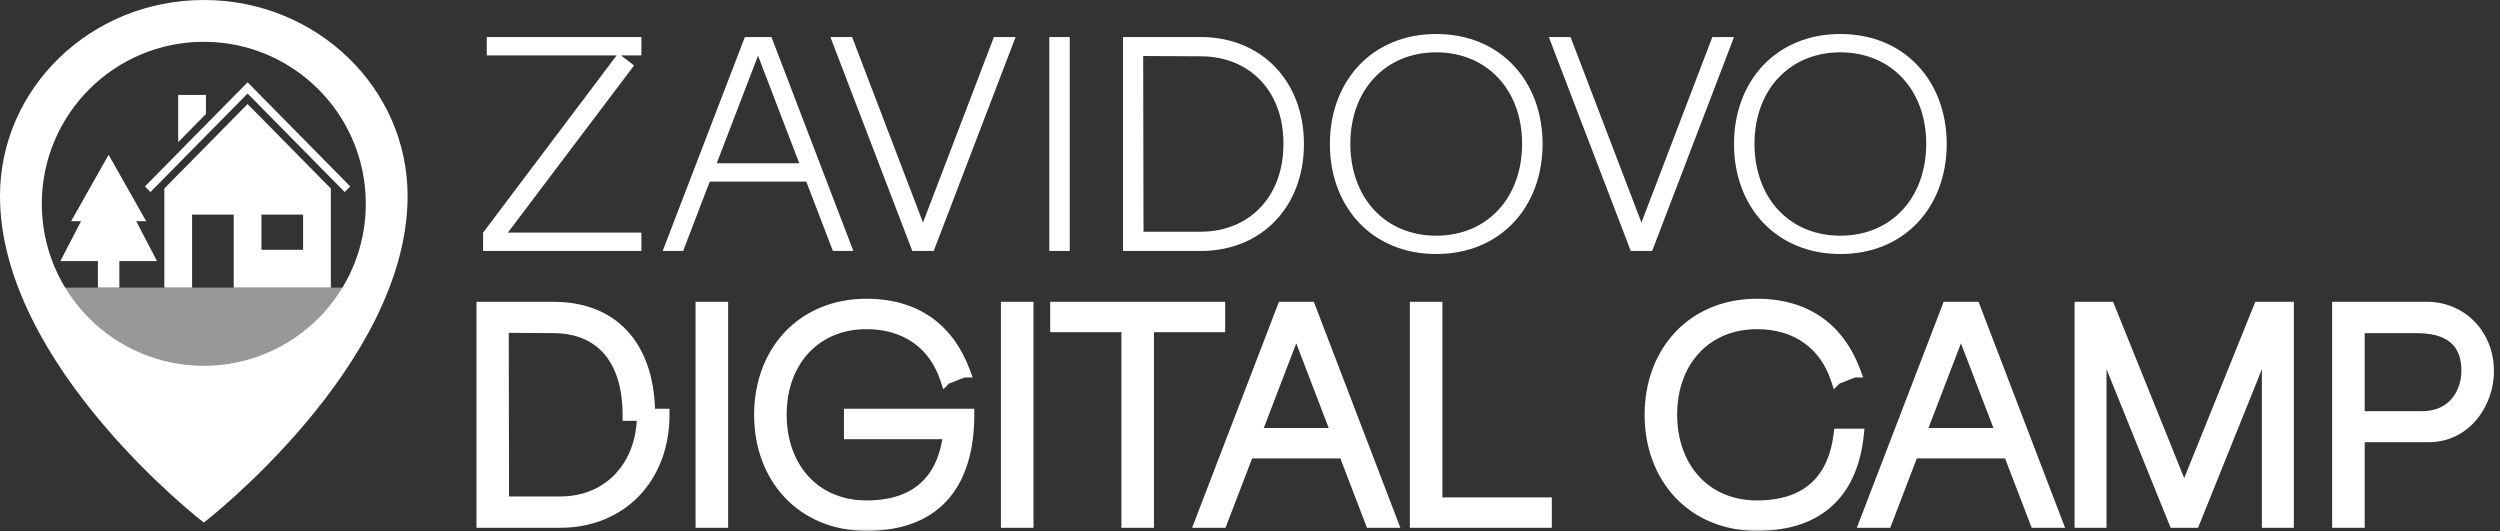
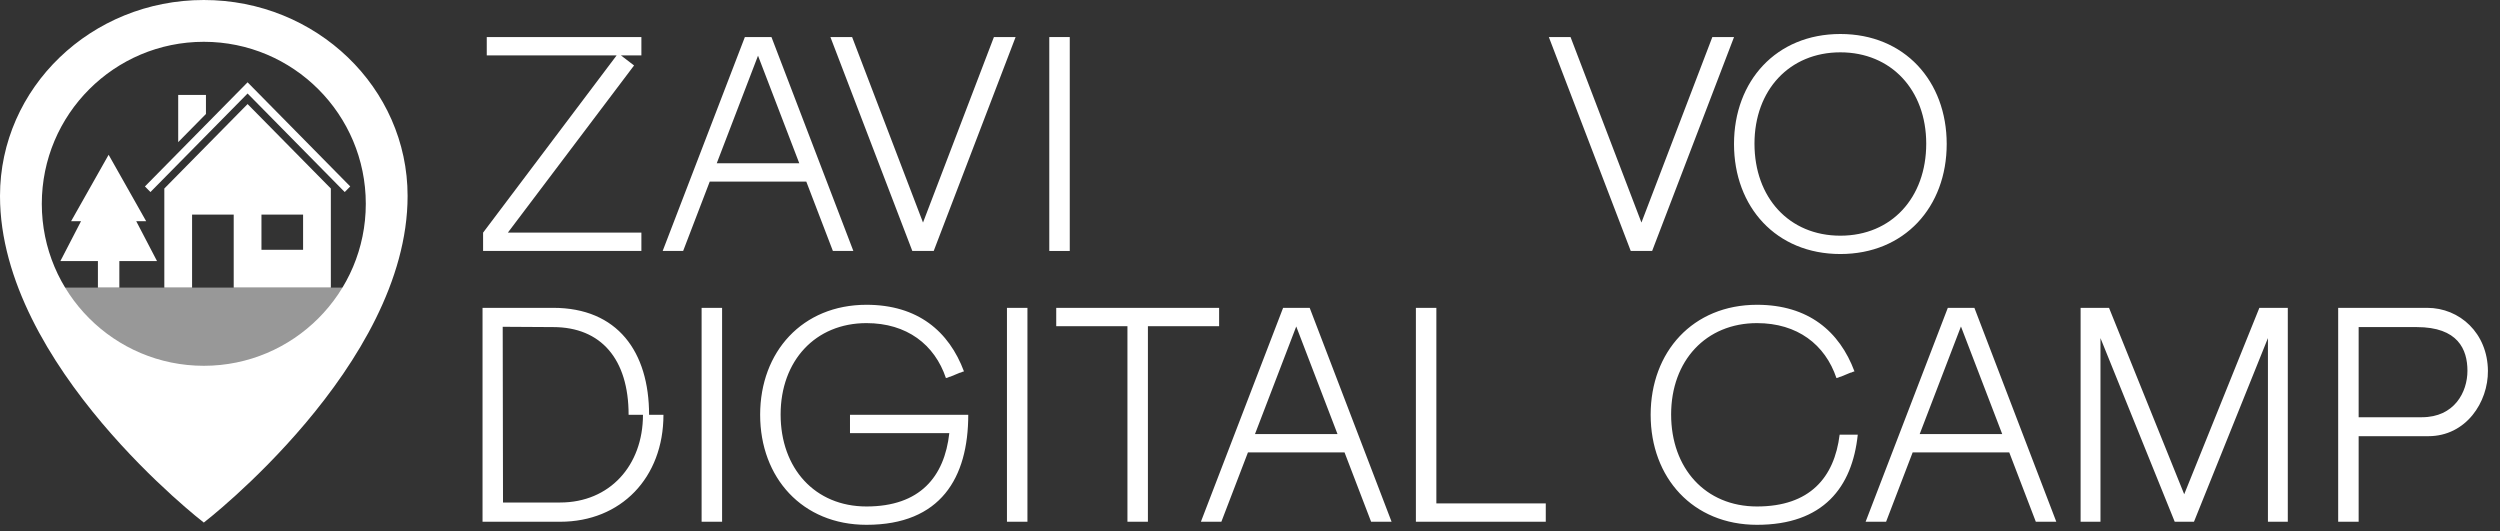
<svg xmlns="http://www.w3.org/2000/svg" width="207" height="44" viewBox="0 0 207 44" fill="none">
  <rect x="0" y="0" width="207" height="44" fill="#333333" stroke="none" />
  <path d="M4 23.815H30L25.5 30.315L17.069 34.815L8.5 30.315L4 23.815Z" fill="#989898" />
  <mask id="path-2-outside-1_47_1135" maskUnits="userSpaceOnUse" x="38.954" y="24.236" width="168" height="20" fill="black">
    <rect fill="white" x="38.954" y="24.236" width="168" height="20" />
    <path fill-rule="evenodd" clip-rule="evenodd" d="M64.635 34.32C64.635 38.773 67.469 41.936 71.745 41.936C76.173 41.936 78.198 39.481 78.603 35.863H70.379V34.345H80.171C80.171 39.557 77.894 43.454 71.745 43.454C66.431 43.454 62.94 39.557 62.94 34.345C62.94 29.132 66.431 25.236 71.745 25.236C75.996 25.236 78.577 27.437 79.817 30.752C79.807 30.752 79.796 30.756 79.784 30.761C79.766 30.768 79.746 30.777 79.716 30.777L79.539 30.853C79.513 30.853 79.463 30.853 79.438 30.878L78.704 31.182C78.693 31.182 78.683 31.186 78.671 31.191C78.653 31.199 78.632 31.207 78.603 31.207L78.425 31.283C78.4 31.283 78.35 31.283 78.324 31.308C77.388 28.525 75.085 26.754 71.745 26.754C67.519 26.754 64.635 29.866 64.635 34.32ZM39.954 25.489V43.201H46.381C51.416 43.201 54.934 39.557 54.934 34.345H53.744C53.744 29.132 51.138 25.489 45.799 25.489H39.954ZM46.381 41.607H41.649L41.624 27.058L45.799 27.083C49.772 27.083 52.049 29.74 52.049 34.345H53.238C53.238 38.545 50.48 41.607 46.381 41.607ZM59.789 25.489H58.093V43.201H59.789V25.489ZM85.072 25.489H83.376V43.201H85.072V25.489ZM87.456 25.489H100.943V27.007H95.047V43.201H93.352V27.007H87.456V25.489ZM111.327 37.457L113.528 43.201H115.223L108.442 25.489H106.241L99.434 43.201H101.129L103.331 37.457H111.327ZM107.329 27.032L110.745 35.939H103.913L107.329 27.032ZM117.236 25.489H118.931V41.683H127.99V43.201H117.236V25.489ZM166.365 37.457L168.566 43.201H170.262L163.48 25.489H161.279L154.472 43.201H156.168L158.369 37.457H166.365ZM165.783 35.939H158.951L162.367 27.032L165.783 35.939ZM187.076 25.489H189.43V43.201H187.785V27.994L181.661 43.201H180.067L173.919 27.994V43.201H172.274V25.489H174.627L180.852 40.924L187.076 25.489ZM195.296 36.116H201.065C204.203 36.116 206.025 33.282 206 30.701C205.974 27.589 203.672 25.489 200.964 25.489H193.601V43.201H195.296V36.116ZM195.296 27.083H200.104C203.52 27.083 204.304 28.93 204.304 30.701C204.304 32.472 203.216 34.547 200.534 34.547H195.296V27.083ZM138.369 34.32C138.369 38.773 141.203 41.936 145.48 41.936C149.855 41.936 151.884 39.539 152.322 35.991H153.823C153.366 40.357 150.962 43.454 145.48 43.454C140.166 43.454 136.674 39.557 136.674 34.345C136.674 29.132 140.166 25.236 145.48 25.236C149.731 25.236 152.312 27.437 153.551 30.752C153.541 30.752 153.531 30.756 153.518 30.761C153.501 30.768 153.48 30.777 153.45 30.777L153.273 30.853C153.248 30.853 153.197 30.853 153.172 30.878L152.438 31.182C152.428 31.182 152.417 31.186 152.405 31.191C152.388 31.199 152.367 31.207 152.337 31.207L152.16 31.283C152.134 31.283 152.084 31.283 152.059 31.308C151.122 28.525 148.82 26.754 145.48 26.754C141.254 26.754 138.369 29.866 138.369 34.32Z" />
  </mask>
  <path fill-rule="evenodd" clip-rule="evenodd" d="M64.635 34.32C64.635 38.773 67.469 41.936 71.745 41.936C76.173 41.936 78.198 39.481 78.603 35.863H70.379V34.345H80.171C80.171 39.557 77.894 43.454 71.745 43.454C66.431 43.454 62.94 39.557 62.94 34.345C62.94 29.132 66.431 25.236 71.745 25.236C75.996 25.236 78.577 27.437 79.817 30.752C79.807 30.752 79.796 30.756 79.784 30.761C79.766 30.768 79.746 30.777 79.716 30.777L79.539 30.853C79.513 30.853 79.463 30.853 79.438 30.878L78.704 31.182C78.693 31.182 78.683 31.186 78.671 31.191C78.653 31.199 78.632 31.207 78.603 31.207L78.425 31.283C78.4 31.283 78.35 31.283 78.324 31.308C77.388 28.525 75.085 26.754 71.745 26.754C67.519 26.754 64.635 29.866 64.635 34.32ZM39.954 25.489V43.201H46.381C51.416 43.201 54.934 39.557 54.934 34.345H53.744C53.744 29.132 51.138 25.489 45.799 25.489H39.954ZM46.381 41.607H41.649L41.624 27.058L45.799 27.083C49.772 27.083 52.049 29.74 52.049 34.345H53.238C53.238 38.545 50.48 41.607 46.381 41.607ZM59.789 25.489H58.093V43.201H59.789V25.489ZM85.072 25.489H83.376V43.201H85.072V25.489ZM87.456 25.489H100.943V27.007H95.047V43.201H93.352V27.007H87.456V25.489ZM111.327 37.457L113.528 43.201H115.223L108.442 25.489H106.241L99.434 43.201H101.129L103.331 37.457H111.327ZM107.329 27.032L110.745 35.939H103.913L107.329 27.032ZM117.236 25.489H118.931V41.683H127.99V43.201H117.236V25.489ZM166.365 37.457L168.566 43.201H170.262L163.48 25.489H161.279L154.472 43.201H156.168L158.369 37.457H166.365ZM165.783 35.939H158.951L162.367 27.032L165.783 35.939ZM187.076 25.489H189.43V43.201H187.785V27.994L181.661 43.201H180.067L173.919 27.994V43.201H172.274V25.489H174.627L180.852 40.924L187.076 25.489ZM195.296 36.116H201.065C204.203 36.116 206.025 33.282 206 30.701C205.974 27.589 203.672 25.489 200.964 25.489H193.601V43.201H195.296V36.116ZM195.296 27.083H200.104C203.52 27.083 204.304 28.93 204.304 30.701C204.304 32.472 203.216 34.547 200.534 34.547H195.296V27.083ZM138.369 34.32C138.369 38.773 141.203 41.936 145.48 41.936C149.855 41.936 151.884 39.539 152.322 35.991H153.823C153.366 40.357 150.962 43.454 145.48 43.454C140.166 43.454 136.674 39.557 136.674 34.345C136.674 29.132 140.166 25.236 145.48 25.236C149.731 25.236 152.312 27.437 153.551 30.752C153.541 30.752 153.531 30.756 153.518 30.761C153.501 30.768 153.48 30.777 153.45 30.777L153.273 30.853C153.248 30.853 153.197 30.853 153.172 30.878L152.438 31.182C152.428 31.182 152.417 31.186 152.405 31.191C152.388 31.199 152.367 31.207 152.337 31.207L152.16 31.283C152.134 31.283 152.084 31.283 152.059 31.308C151.122 28.525 148.82 26.754 145.48 26.754C141.254 26.754 138.369 29.866 138.369 34.32Z" fill="white" />
-   <path d="M78.603 35.863L79.099 35.919L79.162 35.363H78.603V35.863ZM70.379 35.863H69.879V36.363H70.379V35.863ZM70.379 34.345V33.845H69.879V34.345H70.379ZM80.171 34.345H80.671V33.845H80.171V34.345ZM79.817 30.752V31.252H80.538L80.285 30.577L79.817 30.752ZM79.784 30.761L79.975 31.223L79.975 31.223L79.784 30.761ZM79.716 30.777V30.277H79.613L79.519 30.317L79.716 30.777ZM79.539 30.853V31.353H79.641L79.736 31.313L79.539 30.853ZM79.438 30.878L79.629 31.34L79.721 31.302L79.791 31.232L79.438 30.878ZM78.704 31.182V31.682H78.803L78.895 31.644L78.704 31.182ZM78.671 31.191L78.862 31.653L78.862 31.653L78.671 31.191ZM78.603 31.207V30.707H78.5L78.406 30.748L78.603 31.207ZM78.425 31.283V31.783H78.528L78.622 31.743L78.425 31.283ZM78.324 31.308L77.85 31.468L78.107 32.232L78.678 31.662L78.324 31.308ZM39.954 43.201H39.454V43.701H39.954V43.201ZM39.954 25.489V24.989H39.454V25.489H39.954ZM54.934 34.345H55.434V33.845H54.934V34.345ZM53.744 34.345H53.244V34.845H53.744V34.345ZM41.649 41.607L41.149 41.608L41.15 42.107H41.649V41.607ZM41.624 27.058L41.627 26.558L41.123 26.554L41.124 27.058L41.624 27.058ZM45.799 27.083L45.796 27.583H45.799V27.083ZM52.049 34.345H51.549V34.845H52.049V34.345ZM53.238 34.345H53.738V33.845H53.238V34.345ZM58.093 25.489V24.989H57.593V25.489H58.093ZM59.789 25.489H60.289V24.989H59.789V25.489ZM58.093 43.201H57.593V43.701H58.093V43.201ZM59.789 43.201V43.701H60.289V43.201H59.789ZM83.376 25.489V24.989H82.876V25.489H83.376ZM85.072 25.489H85.572V24.989H85.072V25.489ZM83.376 43.201H82.876V43.701H83.376V43.201ZM85.072 43.201V43.701H85.572V43.201H85.072ZM100.943 25.489H101.443V24.989H100.943V25.489ZM87.456 25.489V24.989H86.956V25.489H87.456ZM100.943 27.007V27.507H101.443V27.007H100.943ZM95.047 27.007V26.507H94.547V27.007H95.047ZM95.047 43.201V43.701H95.547V43.201H95.047ZM93.352 43.201H92.852V43.701H93.352V43.201ZM93.352 27.007H93.852V26.507H93.352V27.007ZM87.456 27.007H86.956V27.507H87.456V27.007ZM113.528 43.201L113.061 43.38L113.184 43.701H113.528V43.201ZM111.327 37.457L111.794 37.278L111.671 36.957H111.327V37.457ZM115.223 43.201V43.701H115.95L115.69 43.022L115.223 43.201ZM108.442 25.489L108.909 25.31L108.786 24.989H108.442V25.489ZM106.241 25.489V24.989H105.897L105.774 25.309L106.241 25.489ZM99.434 43.201L98.967 43.022L98.706 43.701H99.434V43.201ZM101.129 43.201V43.701H101.473L101.596 43.38L101.129 43.201ZM103.331 37.457V36.957H102.987L102.864 37.278L103.331 37.457ZM110.745 35.939V36.439H111.472L111.212 35.76L110.745 35.939ZM107.329 27.032L107.796 26.853L107.329 25.636L106.862 26.853L107.329 27.032ZM103.913 35.939L103.446 35.76L103.186 36.439H103.913V35.939ZM118.931 25.489H119.431V24.989H118.931V25.489ZM117.236 25.489V24.989H116.736V25.489H117.236ZM118.931 41.683H118.431V42.183H118.931V41.683ZM127.99 41.683H128.49V41.183H127.99V41.683ZM127.99 43.201V43.701H128.49V43.201H127.99ZM117.236 43.201H116.736V43.701H117.236V43.201ZM168.566 43.201L168.1 43.38L168.223 43.701H168.566V43.201ZM166.365 37.457L166.832 37.278L166.709 36.957H166.365V37.457ZM170.262 43.201V43.701H170.989L170.729 43.022L170.262 43.201ZM163.48 25.489L163.947 25.31L163.824 24.989H163.48V25.489ZM161.279 25.489V24.989H160.935L160.812 25.309L161.279 25.489ZM154.472 43.201L154.006 43.022L153.745 43.701H154.472V43.201ZM156.168 43.201V43.701H156.511L156.635 43.38L156.168 43.201ZM158.369 37.457V36.957H158.025L157.902 37.278L158.369 37.457ZM158.951 35.939L158.484 35.76L158.224 36.439H158.951V35.939ZM165.783 35.939V36.439H166.51L166.25 35.76L165.783 35.939ZM162.367 27.032L162.834 26.853L162.367 25.636L161.9 26.853L162.367 27.032ZM189.43 25.489H189.93V24.989H189.43V25.489ZM187.076 25.489V24.989H186.739L186.613 25.302L187.076 25.489ZM189.43 43.201V43.701H189.93V43.201H189.43ZM187.785 43.201H187.285V43.701H187.785V43.201ZM187.785 27.994H188.285L187.321 27.807L187.785 27.994ZM181.661 43.201V43.701H181.999L182.125 43.388L181.661 43.201ZM180.067 43.201L179.604 43.389L179.73 43.701H180.067V43.201ZM173.919 27.994L174.382 27.806L173.419 27.994H173.919ZM173.919 43.201V43.701H174.419V43.201H173.919ZM172.274 43.201H171.774V43.701H172.274V43.201ZM172.274 25.489V24.989H171.774V25.489H172.274ZM174.627 25.489L175.091 25.302L174.964 24.989H174.627V25.489ZM180.852 40.924L180.388 41.111L180.852 42.261L181.315 41.111L180.852 40.924ZM195.296 36.116V35.616H194.796V36.116H195.296ZM206 30.701L205.5 30.705L205.5 30.706L206 30.701ZM193.601 25.489V24.989H193.101V25.489H193.601ZM193.601 43.201H193.101V43.701H193.601V43.201ZM195.296 43.201V43.701H195.796V43.201H195.296ZM195.296 27.083V26.583H194.796V27.083H195.296ZM195.296 34.547H194.796V35.047H195.296V34.547ZM152.322 35.991V35.491H151.88L151.826 35.93L152.322 35.991ZM153.823 35.991L154.321 36.043L154.378 35.491H153.823V35.991ZM153.551 30.752V31.252H154.272L154.02 30.577L153.551 30.752ZM153.518 30.761L153.71 31.223L153.71 31.223L153.518 30.761ZM153.45 30.777V30.277H153.348L153.253 30.317L153.45 30.777ZM153.273 30.853V31.353H153.376L153.47 31.313L153.273 30.853ZM153.172 30.878L153.363 31.34L153.455 31.302L153.525 31.232L153.172 30.878ZM152.438 31.182V31.682H152.538L152.629 31.644L152.438 31.182ZM152.405 31.191L152.596 31.653L152.596 31.653L152.405 31.191ZM152.337 31.207V30.707H152.234L152.14 30.748L152.337 31.207ZM152.16 31.283V31.783H152.262L152.357 31.743L152.16 31.283ZM152.059 31.308L151.585 31.468L151.842 32.232L152.412 31.662L152.059 31.308ZM71.745 41.436C69.737 41.436 68.096 40.697 66.954 39.459C65.809 38.217 65.135 36.44 65.135 34.32H64.135C64.135 36.652 64.878 38.684 66.219 40.137C67.563 41.594 69.477 42.436 71.745 42.436V41.436ZM78.106 35.807C77.912 37.542 77.336 38.936 76.336 39.896C75.342 40.851 73.865 41.436 71.745 41.436V42.436C74.054 42.436 75.803 41.794 77.029 40.617C78.249 39.446 78.889 37.803 79.099 35.919L78.106 35.807ZM70.379 36.363H78.603V35.363H70.379V36.363ZM69.879 34.345V35.863H70.879V34.345H69.879ZM80.171 33.845H70.379V34.845H80.171V33.845ZM71.745 43.954C74.932 43.954 77.196 42.939 78.65 41.172C80.09 39.422 80.671 37.013 80.671 34.345H79.671C79.671 36.889 79.114 39.035 77.878 40.536C76.656 42.021 74.707 42.954 71.745 42.954V43.954ZM62.44 34.345C62.44 37.063 63.351 39.468 64.986 41.198C66.624 42.93 68.96 43.954 71.745 43.954V42.954C69.216 42.954 67.15 42.03 65.713 40.511C64.274 38.989 63.44 36.839 63.44 34.345H62.44ZM71.745 24.736C68.96 24.736 66.624 25.76 64.986 27.492C63.351 29.221 62.44 31.626 62.44 34.345H63.44C63.44 31.851 64.274 29.701 65.713 28.179C67.15 26.66 69.216 25.736 71.745 25.736V24.736ZM80.285 30.577C79.638 28.846 78.63 27.379 77.204 26.346C75.775 25.311 73.96 24.736 71.745 24.736V25.736C73.781 25.736 75.382 26.261 76.617 27.156C77.854 28.052 78.756 29.342 79.349 30.927L80.285 30.577ZM79.975 31.223C79.986 31.219 79.971 31.225 79.951 31.232C79.929 31.239 79.881 31.252 79.817 31.252V30.252C79.743 30.252 79.684 30.267 79.651 30.278C79.621 30.287 79.594 30.299 79.593 30.299L79.975 31.223ZM79.716 31.277C79.852 31.277 79.951 31.233 79.975 31.223L79.593 30.299C79.582 30.304 79.599 30.296 79.621 30.29C79.648 30.283 79.68 30.277 79.716 30.277V31.277ZM79.736 31.313L79.913 31.237L79.519 30.317L79.342 30.393L79.736 31.313ZM79.791 31.232C79.739 31.284 79.685 31.312 79.65 31.326C79.614 31.341 79.586 31.347 79.57 31.349C79.543 31.354 79.523 31.353 79.539 31.353V30.353C79.529 30.353 79.471 30.352 79.406 30.363C79.352 30.372 79.207 30.401 79.084 30.525L79.791 31.232ZM78.895 31.644L79.629 31.34L79.246 30.416L78.513 30.72L78.895 31.644ZM78.862 31.653C78.873 31.649 78.857 31.655 78.838 31.662C78.815 31.669 78.767 31.682 78.704 31.682V30.682C78.63 30.682 78.571 30.697 78.538 30.708C78.507 30.717 78.48 30.729 78.479 30.729L78.862 31.653ZM78.603 31.707C78.738 31.707 78.838 31.663 78.862 31.653L78.479 30.729C78.469 30.734 78.486 30.726 78.508 30.72C78.534 30.713 78.567 30.707 78.603 30.707V31.707ZM78.622 31.743L78.799 31.667L78.406 30.748L78.228 30.824L78.622 31.743ZM78.678 31.662C78.625 31.714 78.572 31.742 78.536 31.757C78.501 31.771 78.472 31.777 78.457 31.779C78.43 31.784 78.41 31.783 78.425 31.783V30.783C78.416 30.783 78.358 30.782 78.293 30.793C78.239 30.802 78.094 30.831 77.971 30.955L78.678 31.662ZM71.745 27.254C74.874 27.254 76.984 28.891 77.85 31.468L78.798 31.149C77.792 28.159 75.296 26.254 71.745 26.254V27.254ZM65.135 34.32C65.135 32.201 65.82 30.438 66.971 29.208C68.119 27.982 69.761 27.254 71.745 27.254V26.254C69.504 26.254 67.591 27.082 66.24 28.525C64.892 29.965 64.135 31.984 64.135 34.32H65.135ZM40.454 43.201V25.489H39.454V43.201H40.454ZM46.381 42.701H39.954V43.701H46.381V42.701ZM54.434 34.345C54.434 36.837 53.594 38.922 52.186 40.38C50.779 41.838 48.774 42.701 46.381 42.701V43.701C49.024 43.701 51.295 42.742 52.905 41.075C54.514 39.409 55.434 37.065 55.434 34.345H54.434ZM53.744 34.845H54.934V33.845H53.744V34.845ZM45.799 25.989C48.346 25.989 50.183 26.852 51.392 28.285C52.611 29.73 53.244 31.815 53.244 34.345H54.244C54.244 31.662 53.574 29.32 52.156 27.64C50.727 25.947 48.591 24.989 45.799 24.989V25.989ZM39.954 25.989H45.799V24.989H39.954V25.989ZM41.649 42.107H46.381V41.107H41.649V42.107ZM41.124 27.058L41.149 41.608L42.149 41.606L42.124 27.057L41.124 27.058ZM45.802 26.583L41.627 26.558L41.621 27.557L45.796 27.583L45.802 26.583ZM52.549 34.345C52.549 31.966 51.961 30.02 50.793 28.661C49.615 27.291 47.903 26.583 45.799 26.583V27.583C47.667 27.583 49.08 28.203 50.035 29.313C50.998 30.434 51.549 32.118 51.549 34.345H52.549ZM53.238 33.845H52.049V34.845H53.238V33.845ZM46.381 42.107C48.561 42.107 50.411 41.29 51.713 39.892C53.012 38.497 53.738 36.555 53.738 34.345H52.738C52.738 36.335 52.086 38.024 50.981 39.21C49.879 40.394 48.3 41.107 46.381 41.107V42.107ZM58.093 25.989H59.789V24.989H58.093V25.989ZM58.593 43.201V25.489H57.593V43.201H58.593ZM59.789 42.701H58.093V43.701H59.789V42.701ZM59.289 25.489V43.201H60.289V25.489H59.289ZM83.376 25.989H85.072V24.989H83.376V25.989ZM83.876 43.201V25.489H82.876V43.201H83.876ZM85.072 42.701H83.376V43.701H85.072V42.701ZM84.572 25.489V43.201H85.572V25.489H84.572ZM100.943 24.989H87.456V25.989H100.943V24.989ZM101.443 27.007V25.489H100.443V27.007H101.443ZM95.047 27.507H100.943V26.507H95.047V27.507ZM95.547 43.201V27.007H94.547V43.201H95.547ZM93.352 43.701H95.047V42.701H93.352V43.701ZM92.852 27.007V43.201H93.852V27.007H92.852ZM87.456 27.507H93.352V26.507H87.456V27.507ZM86.956 25.489V27.007H87.956V25.489H86.956ZM113.995 43.022L111.794 37.278L110.86 37.636L113.061 43.38L113.995 43.022ZM115.223 42.701H113.528V43.701H115.223V42.701ZM107.975 25.667L114.757 43.38L115.69 43.022L108.909 25.31L107.975 25.667ZM106.241 25.989H108.442V24.989H106.241V25.989ZM99.901 43.38L106.707 25.668L105.774 25.309L98.967 43.022L99.901 43.38ZM101.129 42.701H99.434V43.701H101.129V42.701ZM102.864 37.278L100.663 43.022L101.596 43.38L103.798 37.636L102.864 37.278ZM111.327 36.957H103.331V37.957H111.327V36.957ZM111.212 35.76L107.796 26.853L106.862 27.211L110.278 36.118L111.212 35.76ZM103.913 36.439H110.745V35.439H103.913V36.439ZM106.862 26.853L103.446 35.76L104.38 36.118L107.796 27.211L106.862 26.853ZM118.931 24.989H117.236V25.989H118.931V24.989ZM119.431 41.683V25.489H118.431V41.683H119.431ZM127.99 41.183H118.931V42.183H127.99V41.183ZM128.49 43.201V41.683H127.49V43.201H128.49ZM117.236 43.701H127.99V42.701H117.236V43.701ZM116.736 25.489V43.201H117.736V25.489H116.736ZM169.033 43.022L166.832 37.278L165.898 37.636L168.1 43.38L169.033 43.022ZM170.262 42.701H168.566V43.701H170.262V42.701ZM163.013 25.667L169.795 43.38L170.729 43.022L163.947 25.31L163.013 25.667ZM161.279 25.989H163.48V24.989H161.279V25.989ZM154.939 43.38L161.746 25.668L160.812 25.309L154.006 43.022L154.939 43.38ZM156.168 42.701H154.472V43.701H156.168V42.701ZM157.902 37.278L155.701 43.022L156.635 43.38L158.836 37.636L157.902 37.278ZM166.365 36.957H158.369V37.957H166.365V36.957ZM158.951 36.439H165.783V35.439H158.951V36.439ZM161.9 26.853L158.484 35.76L159.418 36.118L162.834 27.211L161.9 26.853ZM166.25 35.76L162.834 26.853L161.9 27.211L165.316 36.118L166.25 35.76ZM189.43 24.989H187.076V25.989H189.43V24.989ZM189.93 43.201V25.489H188.93V43.201H189.93ZM187.785 43.701H189.43V42.701H187.785V43.701ZM187.285 27.994V43.201H188.285V27.994H187.285ZM182.125 43.388L188.249 28.18L187.321 27.807L181.198 43.014L182.125 43.388ZM180.067 43.701H181.661V42.701H180.067V43.701ZM173.455 28.181L179.604 43.389L180.531 43.014L174.382 27.806L173.455 28.181ZM174.419 43.201V27.994H173.419V43.201H174.419ZM172.274 43.701H173.919V42.701H172.274V43.701ZM171.774 25.489V43.201H172.774V25.489H171.774ZM174.627 24.989H172.274V25.989H174.627V24.989ZM181.315 40.737L175.091 25.302L174.163 25.676L180.388 41.111L181.315 40.737ZM186.613 25.302L180.388 40.737L181.315 41.111L187.54 25.676L186.613 25.302ZM201.065 35.616H195.296V36.616H201.065V35.616ZM205.5 30.706C205.523 33.102 203.84 35.616 201.065 35.616V36.616C204.566 36.616 206.527 33.462 206.5 30.696L205.5 30.706ZM200.964 25.989C203.395 25.989 205.477 27.865 205.5 30.705L206.5 30.697C206.472 27.312 203.949 24.989 200.964 24.989V25.989ZM193.601 25.989H200.964V24.989H193.601V25.989ZM194.101 43.201V25.489H193.101V43.201H194.101ZM195.296 42.701H193.601V43.701H195.296V42.701ZM194.796 36.116V43.201H195.796V36.116H194.796ZM200.104 26.583H195.296V27.583H200.104V26.583ZM204.804 30.701C204.804 29.752 204.595 28.703 203.855 27.891C203.106 27.07 201.899 26.583 200.104 26.583V27.583C201.725 27.583 202.618 28.019 203.116 28.565C203.621 29.119 203.804 29.879 203.804 30.701H204.804ZM200.534 35.047C202.019 35.047 203.106 34.466 203.812 33.606C204.505 32.76 204.804 31.68 204.804 30.701H203.804C203.804 31.493 203.56 32.336 203.038 32.971C202.53 33.591 201.731 34.047 200.534 34.047V35.047ZM195.296 35.047H200.534V34.047H195.296V35.047ZM194.796 27.083V34.547H195.796V27.083H194.796ZM145.48 41.436C143.471 41.436 141.83 40.697 140.688 39.459C139.543 38.217 138.869 36.44 138.869 34.32H137.869C137.869 36.652 138.613 38.684 139.953 40.137C141.298 41.594 143.212 42.436 145.48 42.436V41.436ZM151.826 35.93C151.616 37.628 151.033 38.991 150.035 39.93C149.041 40.864 147.575 41.436 145.48 41.436V42.436C147.761 42.436 149.496 41.809 150.72 40.658C151.939 39.512 152.59 37.902 152.818 36.052L151.826 35.93ZM153.823 35.491H152.322V36.491H153.823V35.491ZM145.48 43.954C148.317 43.954 150.427 43.15 151.886 41.716C153.339 40.289 154.084 38.299 154.321 36.043L153.326 35.939C153.105 38.049 152.42 39.79 151.185 41.003C149.957 42.21 148.124 42.954 145.48 42.954V43.954ZM136.174 34.345C136.174 37.063 137.086 39.468 138.721 41.198C140.359 42.93 142.695 43.954 145.48 43.954V42.954C142.951 42.954 140.884 42.03 139.447 40.511C138.008 38.989 137.174 36.839 137.174 34.345H136.174ZM145.48 24.736C142.695 24.736 140.359 25.76 138.721 27.492C137.086 29.221 136.174 31.626 136.174 34.345H137.174C137.174 31.851 138.008 29.701 139.447 28.179C140.884 26.66 142.951 25.736 145.48 25.736V24.736ZM154.02 30.577C153.373 28.846 152.365 27.379 150.938 26.346C149.509 25.311 147.695 24.736 145.48 24.736V25.736C147.515 25.736 149.117 26.261 150.351 27.156C151.588 28.052 152.49 29.342 153.083 30.927L154.02 30.577ZM153.71 31.223C153.721 31.219 153.705 31.225 153.686 31.232C153.663 31.239 153.615 31.252 153.551 31.252V30.252C153.478 30.252 153.419 30.267 153.385 30.278C153.355 30.287 153.328 30.299 153.327 30.299L153.71 31.223ZM153.45 31.277C153.586 31.277 153.686 31.233 153.71 31.223L153.327 30.299C153.316 30.304 153.333 30.296 153.356 30.29C153.382 30.283 153.414 30.277 153.45 30.277V31.277ZM153.47 31.313L153.647 31.237L153.253 30.317L153.076 30.393L153.47 31.313ZM153.525 31.232C153.473 31.284 153.42 31.312 153.384 31.326C153.349 31.341 153.32 31.347 153.305 31.349C153.278 31.354 153.258 31.353 153.273 31.353V30.353C153.263 30.353 153.206 30.352 153.14 30.363C153.087 30.372 152.942 30.401 152.818 30.525L153.525 31.232ZM152.629 31.644L153.363 31.34L152.981 30.416L152.247 30.72L152.629 31.644ZM152.596 31.653C152.607 31.649 152.592 31.655 152.572 31.662C152.55 31.669 152.502 31.682 152.438 31.682V30.682C152.364 30.682 152.306 30.697 152.272 30.708C152.242 30.717 152.215 30.729 152.214 30.729L152.596 31.653ZM152.337 31.707C152.473 31.707 152.572 31.663 152.596 31.653L152.214 30.729C152.203 30.734 152.22 30.726 152.242 30.72C152.269 30.713 152.301 30.707 152.337 30.707V31.707ZM152.357 31.743L152.534 31.667L152.14 30.748L151.963 30.824L152.357 31.743ZM152.412 31.662C152.36 31.714 152.306 31.742 152.271 31.757C152.235 31.771 152.207 31.777 152.191 31.779C152.164 31.784 152.144 31.783 152.16 31.783V30.783C152.15 30.783 152.092 30.782 152.027 30.793C151.973 30.802 151.829 30.831 151.705 30.955L152.412 31.662ZM145.48 27.254C148.609 27.254 150.718 28.891 151.585 31.468L152.532 31.149C151.527 28.159 149.031 26.254 145.48 26.254V27.254ZM138.869 34.32C138.869 32.201 139.554 30.438 140.705 29.208C141.853 27.982 143.495 27.254 145.48 27.254V26.254C143.238 26.254 141.325 27.082 139.975 28.525C138.627 29.965 137.869 31.984 137.869 34.32H138.869Z" fill="white" mask="url(#path-2-outside-1_47_1135)" />
  <path fill-rule="evenodd" clip-rule="evenodd" d="M33.749 16.226C33.749 30.288 16.875 43.269 16.875 43.269C16.875 43.269 0 30.288 0 16.226C0 7.264 7.555 0 16.875 0C26.195 0 33.749 7.264 33.749 16.226ZM30.288 16.875C30.288 24.283 24.283 30.288 16.875 30.288C9.467 30.288 3.461 24.283 3.461 16.875C3.461 9.467 9.467 3.461 16.875 3.461C24.283 3.461 30.288 9.467 30.288 16.875Z" fill="white" />
  <path d="M42.05 19.262H53.107V20.78H40V19.262L51.058 4.586H40.304V3.068H53.107V4.586H51.412L52.5 5.421L42.05 19.262Z" fill="white" />
  <path d="M68.963 20.78L66.761 15.036H58.766L56.564 20.78H54.869L61.675 3.068H63.877L70.658 20.78H68.963ZM59.347 13.518H66.18L62.764 4.611L59.347 13.518Z" fill="white" />
  <path d="M70.555 3.068L76.425 18.427L82.296 3.068H84.092L77.311 20.78H75.54L68.758 3.068H70.555Z" fill="white" />
  <path d="M86.881 20.78V3.068H88.576V20.78H86.881Z" fill="white" />
-   <path d="M92.986 20.78V3.068H99.413C104.449 3.068 107.966 6.711 107.966 11.924C107.966 17.137 104.449 20.78 99.413 20.78H92.986ZM94.682 19.186H99.413C103.386 19.186 106.271 16.352 106.271 11.899C106.271 7.445 103.386 4.662 99.413 4.662L94.656 4.637L94.682 19.186Z" fill="white" />
-   <path d="M110.114 11.924C110.114 6.711 113.606 2.815 118.919 2.815C124.233 2.815 127.725 6.711 127.725 11.924C127.725 17.137 124.233 21.033 118.919 21.033C113.606 21.033 110.114 17.137 110.114 11.924ZM111.809 11.899C111.809 16.352 114.668 19.515 118.919 19.515C123.17 19.515 126.03 16.352 126.03 11.899C126.03 7.445 123.12 4.333 118.919 4.333C114.719 4.333 111.809 7.445 111.809 11.899Z" fill="white" />
  <path d="M130.041 3.068L135.911 18.427L141.782 3.068H143.578L136.797 20.78H135.026L128.244 3.068H130.041Z" fill="white" />
  <path d="M143.576 11.924C143.576 6.711 147.068 2.815 152.381 2.815C157.695 2.815 161.187 6.711 161.187 11.924C161.187 17.137 157.695 21.033 152.381 21.033C147.068 21.033 143.576 17.137 143.576 11.924ZM145.271 11.899C145.271 16.352 148.13 19.515 152.381 19.515C156.632 19.515 159.492 16.352 159.492 11.899C159.492 7.445 156.582 4.333 152.381 4.333C148.181 4.333 145.271 7.445 145.271 11.899Z" fill="white" />
  <path d="M20.5 6.815L12.229 15.206L12 15.437L12.457 15.901L12.686 15.669L20.5 7.742L28.314 15.669L28.543 15.901L29 15.437L28.771 15.206L20.5 6.815ZM14.755 7.861V11.768L17.053 9.437V7.861H14.755ZM20.5 8.616L13.606 15.609V23.815H15.904V17.768H19.351V23.815H27.394V15.609L20.5 8.616ZM21.649 17.768H25.096V20.682H21.649V17.768Z" fill="white" />
  <path d="M8.107 23.815V21.615H5L6.709 18.315H5.888L8.994 12.815L12.101 18.315H11.28L13 21.615H9.882V23.815H8.107Z" fill="white" />
</svg>